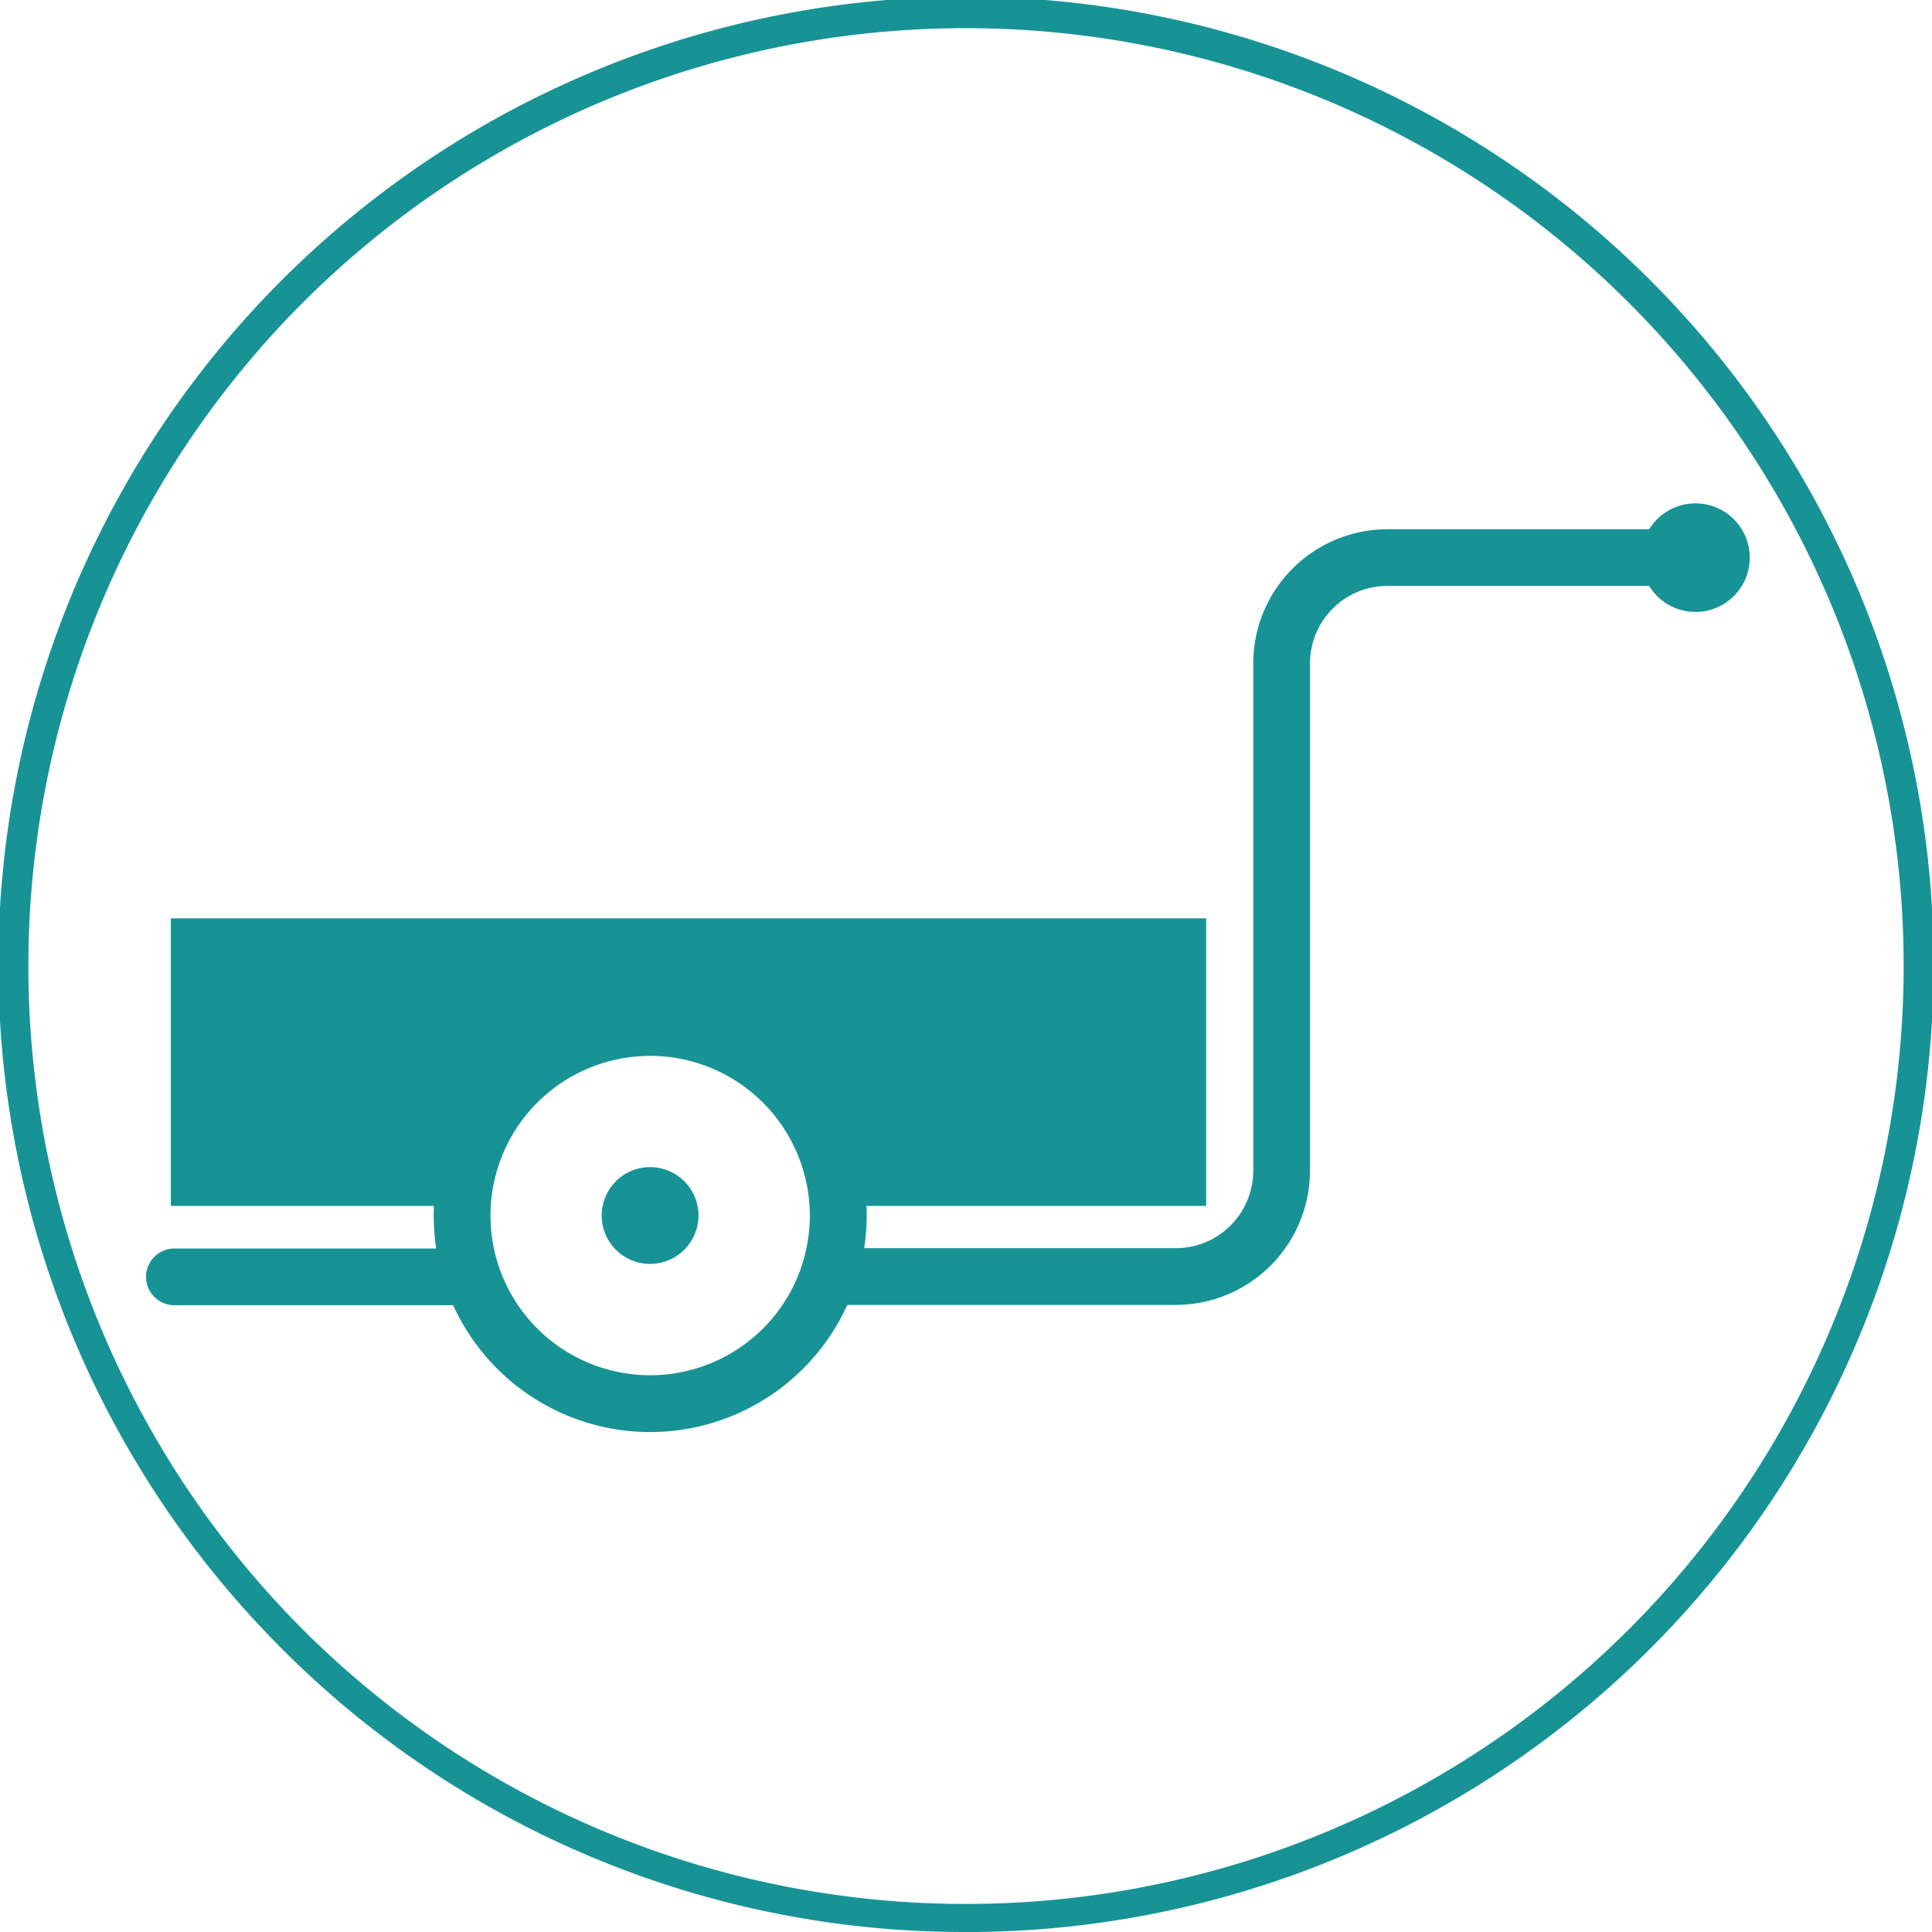
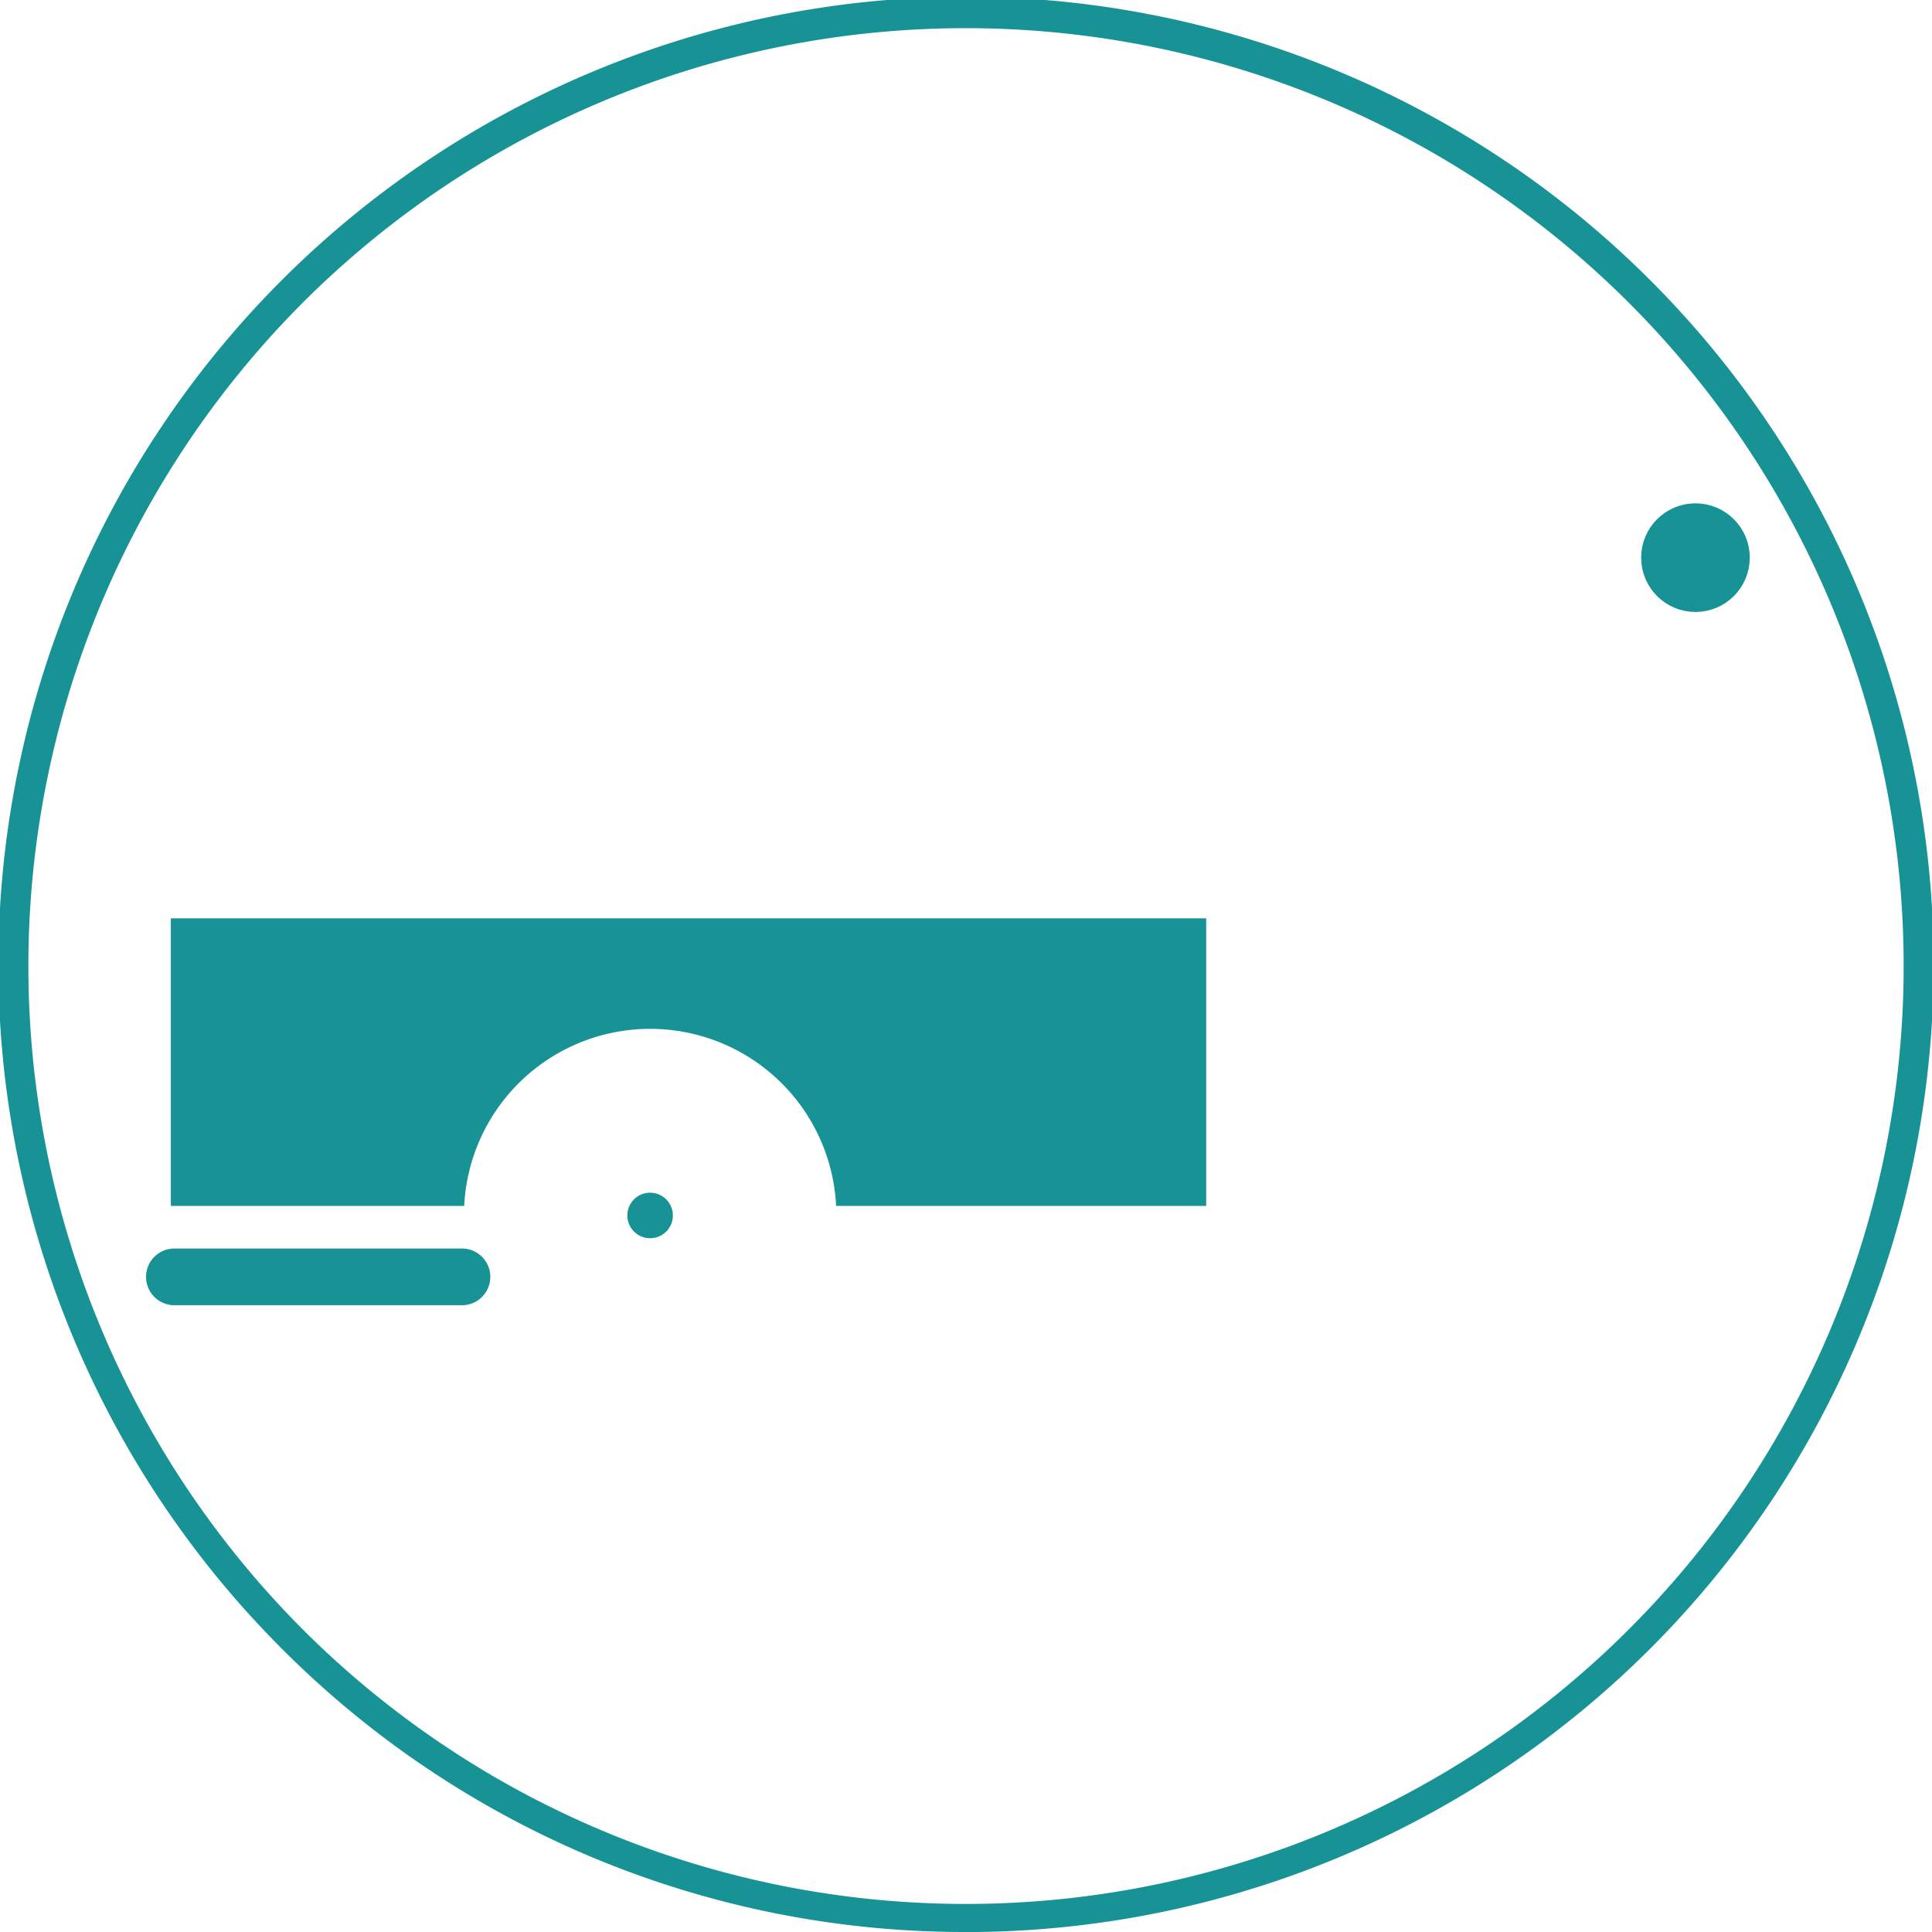
<svg xmlns="http://www.w3.org/2000/svg" width="34.607" height="34.607" viewBox="0 0 34.607 34.607">
  <g id="trailer" transform="translate(-110 -348)">
    <g id="Gruppe_688" data-name="Gruppe 688">
      <g id="Gruppe_687" data-name="Gruppe 687" transform="translate(113.06 364.45)">
        <path id="Pfad_1158" data-name="Pfad 1158" d="M16.57,113.138v5.151h5.255a3.335,3.335,0,0,1,6.662,0h6.629v-5.151Z" transform="translate(-16.57 -113.138)" fill="#179396" />
        <g id="Gruppe_660" data-name="Gruppe 660" transform="translate(7.718 4.456)">
          <ellipse id="Ellipse_424" data-name="Ellipse 424" cx="0.408" cy="0.408" rx="0.408" ry="0.408" transform="translate(0.459 0.458)" fill="#179396" />
-           <path id="Pfad_1159" data-name="Pfad 1159" d="M25.858,119.734a.867.867,0,1,1,.867-.868A.869.869,0,0,1,25.858,119.734Zm0-.917v.1l.049-.05A.049.049,0,0,0,25.858,118.818Z" transform="translate(-24.991 -118)" fill="#179396" />
        </g>
-         <path id="Pfad_1160" data-name="Pfad 1160" d="M25.631,122.268a3.628,3.628,0,1,1,3.629-3.629A3.634,3.634,0,0,1,25.631,122.268Zm0-6.738a3.11,3.11,0,1,0,3.11,3.11A3.114,3.114,0,0,0,25.631,115.529Z" transform="translate(-17.045 -113.316)" fill="#179396" stroke="#179396" stroke-width="0.5" />
      </g>
      <path id="Pfad_1200" data-name="Pfad 1200" d="M29.373,129.333a17.259,17.259,0,0,1-12.241-5.061h0a17.333,17.333,0,1,1,12.241,5.062Zm-11.881-5.421a16.8,16.8,0,1,0,0-23.763,16.822,16.822,0,0,0,0,23.763Z" transform="translate(97.93 253.274)" fill="#179396" />
-       <path id="Pfad_1202" data-name="Pfad 1202" d="M35.633,119.2h-6.09a.258.258,0,0,1,0-.516h6.09a1.638,1.638,0,0,0,1.637-1.636v-9.09a2.155,2.155,0,0,1,2.153-2.152H44.74a.258.258,0,1,1,0,.515H39.423a1.639,1.639,0,0,0-1.637,1.637v9.09A2.156,2.156,0,0,1,35.633,119.2Z" transform="translate(95.429 251.924)" fill="#179396" stroke="#179396" stroke-width="0.5" />
      <path id="Pfad_1203" data-name="Pfad 1203" d="M21.768,120.379H16.617a.258.258,0,0,1,0-.516h5.151a.258.258,0,1,1,0,.516Z" transform="translate(96.507 250.751)" fill="#179396" stroke="#179396" stroke-width="0.5" />
      <ellipse id="Ellipse_426" data-name="Ellipse 426" cx="0.723" cy="0.723" rx="0.723" ry="0.723" transform="translate(139.647 357.266)" fill="#179396" stroke="#179396" stroke-width="0.5" />
    </g>
  </g>
</svg>